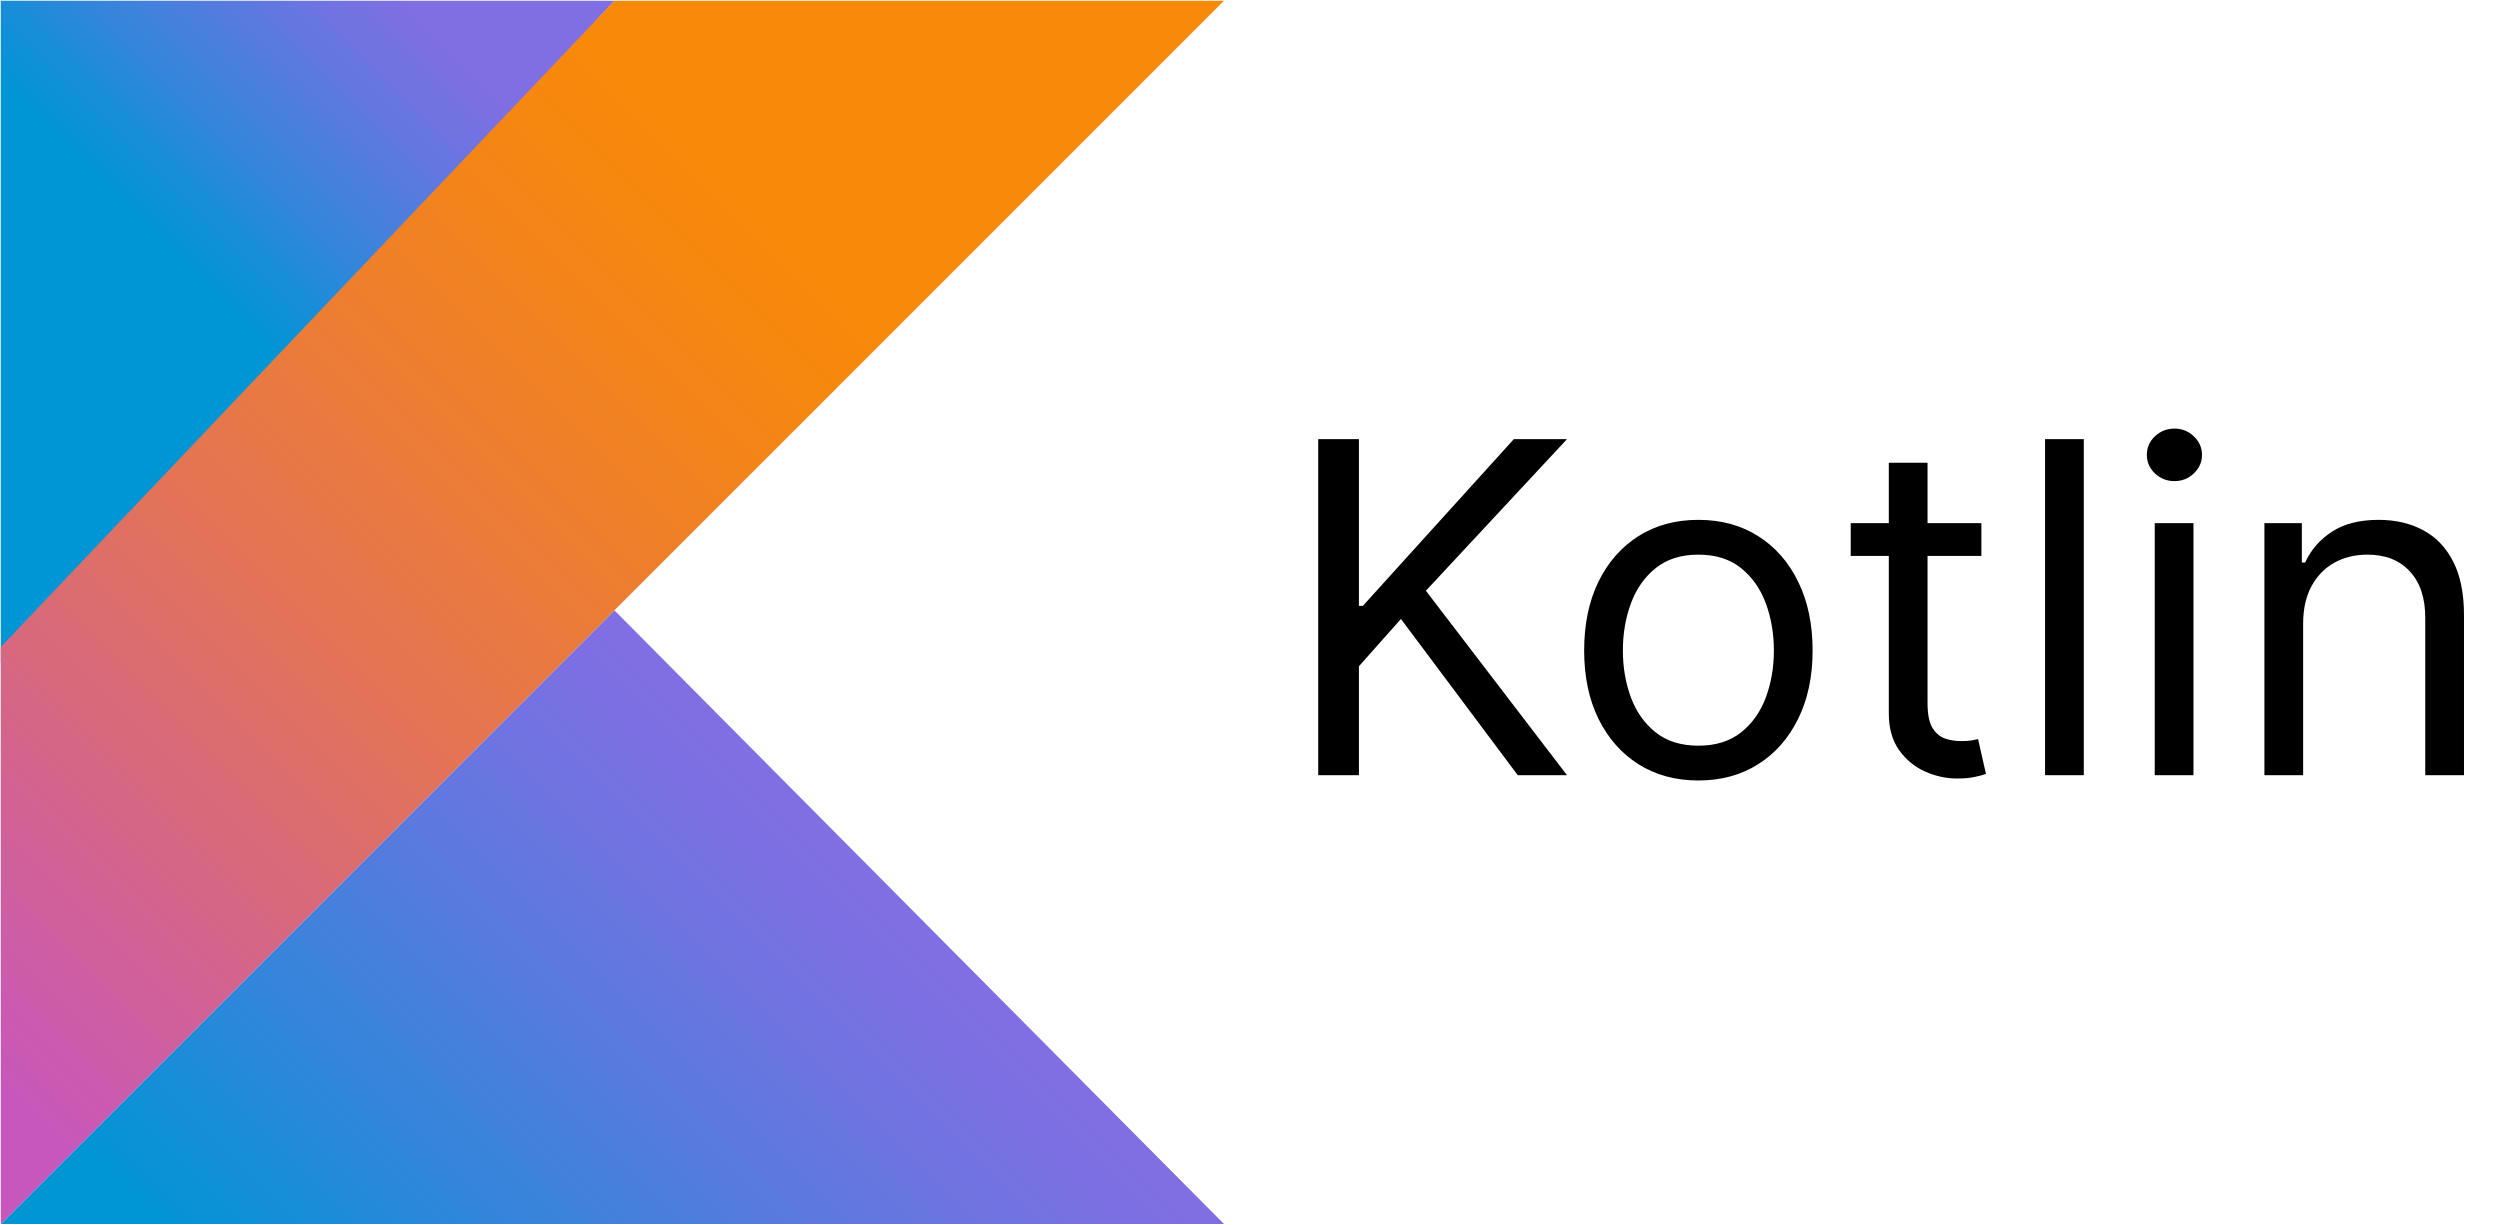
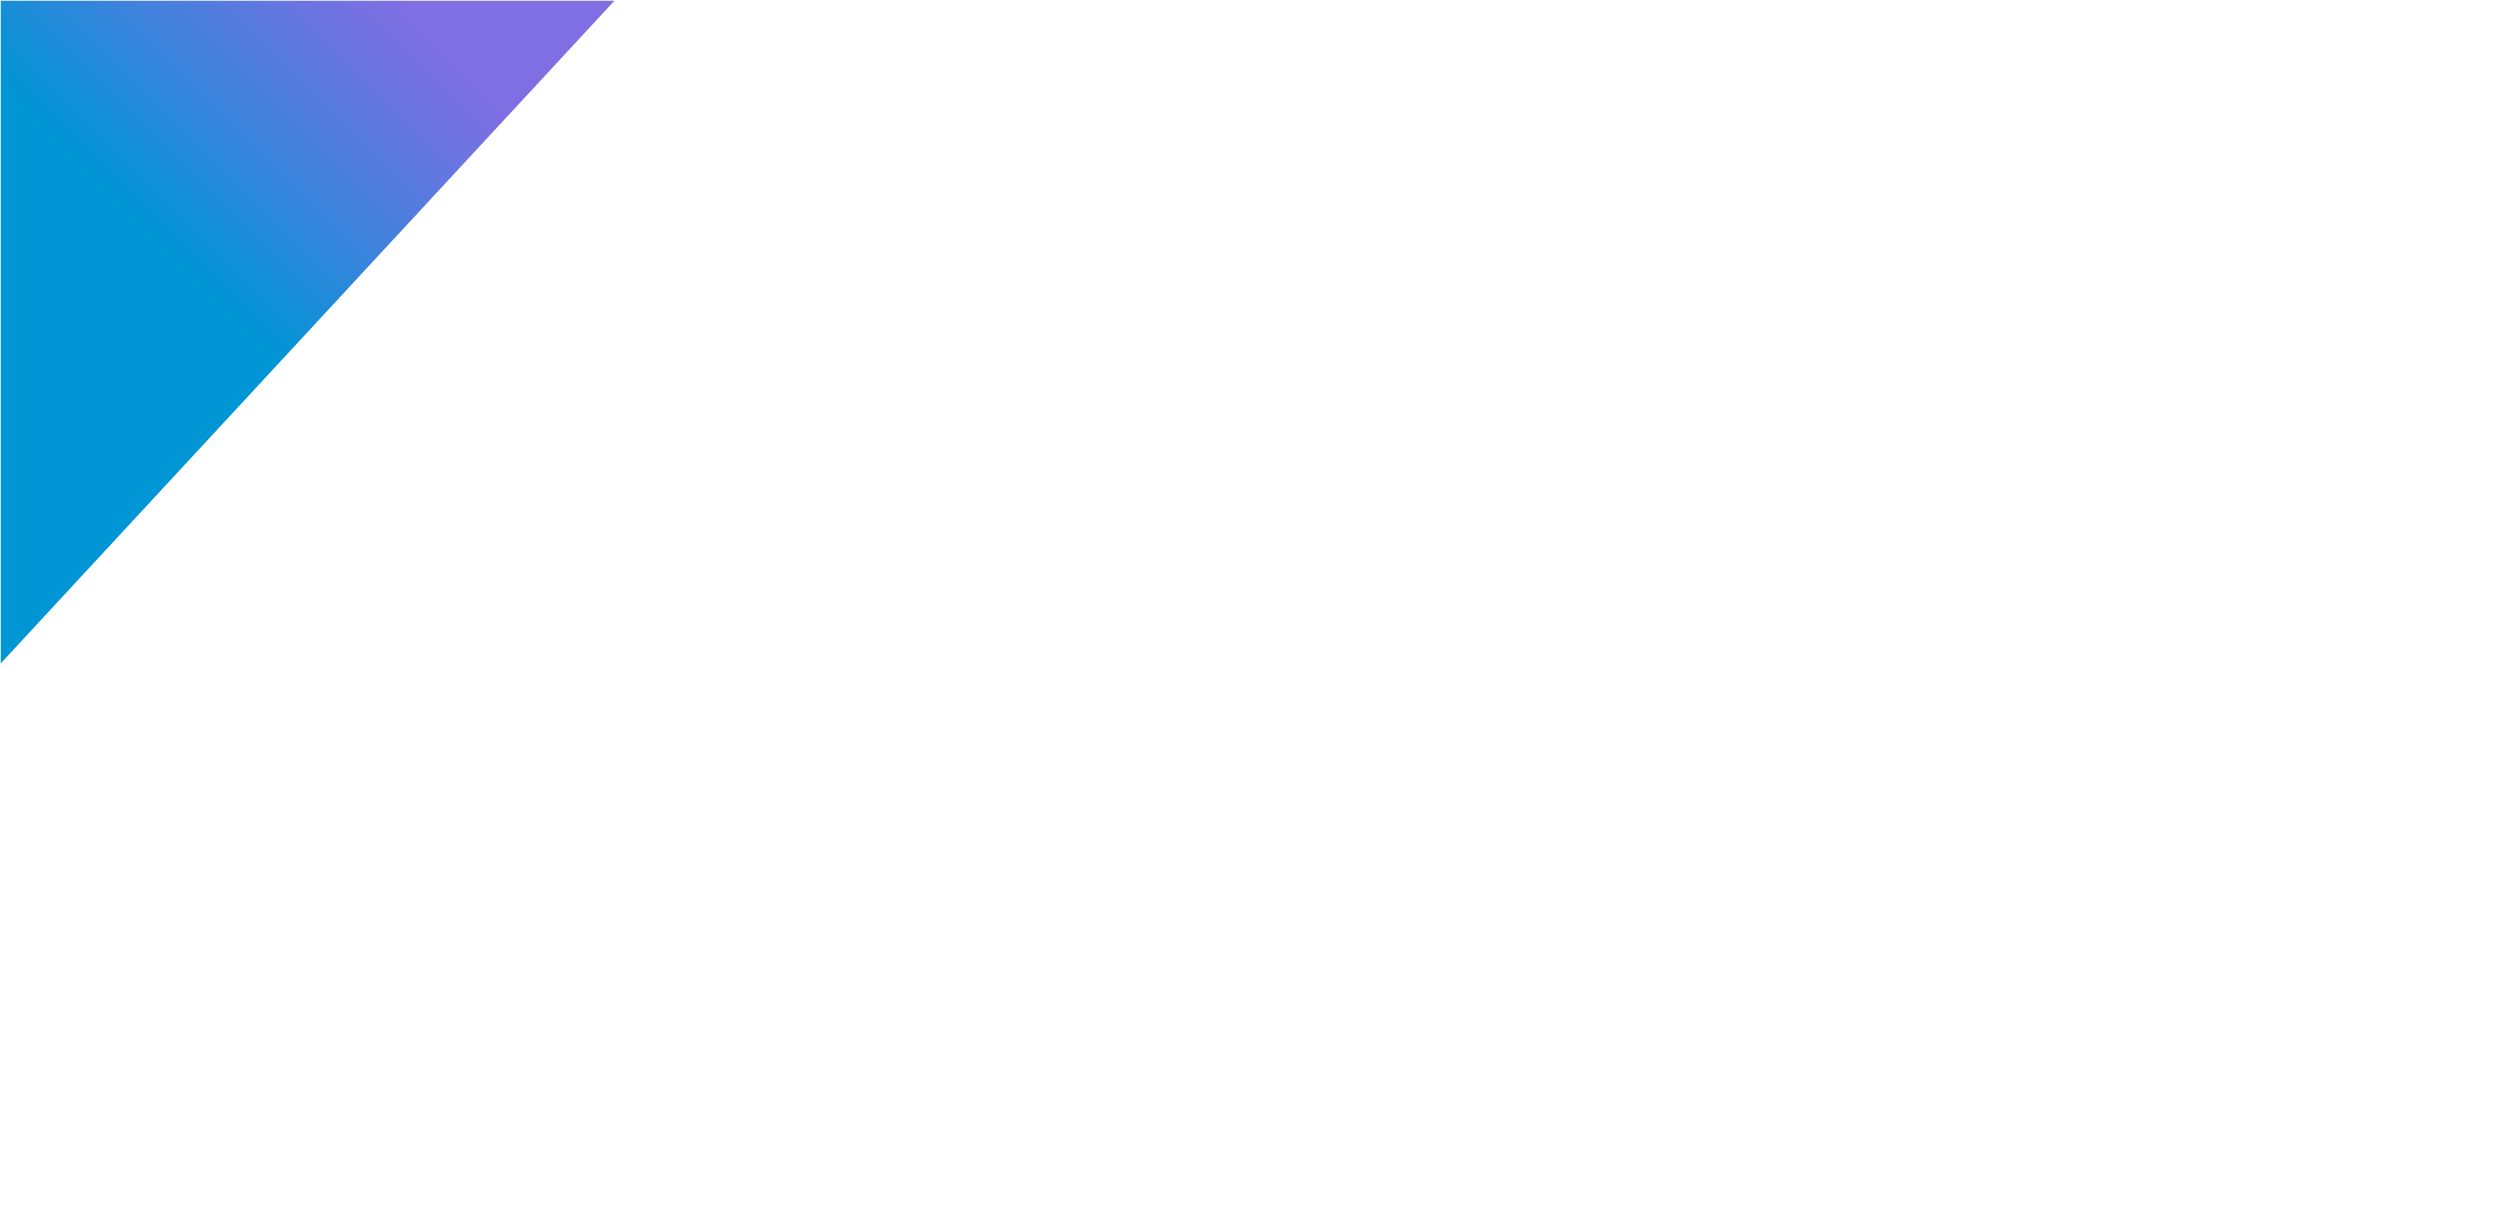
<svg xmlns="http://www.w3.org/2000/svg" width="1090" height="534" viewBox="0 0 1090 534" fill="none">
-   <path d="M533.667 533.667H0.333L267.889 266.111L533.667 533.667Z" fill="url(#paint0_linear_33_23)" />
  <path d="M0.333 289.222V0.333H267.889L0.333 289.222Z" fill="url(#paint1_linear_33_23)" />
-   <path d="M0.333 533.667L267.889 266.111L533.667 0.333H267.889L0.333 282.111V533.667Z" fill="url(#paint2_linear_33_23)" />
-   <path d="M574.747 338V191.448H592.493V264.151H594.211L660.045 191.448H683.23L621.689 257.568L683.23 338H661.762L610.812 269.876L592.493 290.485V338H574.747ZM740.495 340.29C730.572 340.29 721.865 337.928 714.376 333.206C706.933 328.483 701.113 321.875 696.915 313.384C692.765 304.892 690.69 294.969 690.69 283.615C690.69 272.166 692.765 262.172 696.915 253.632C701.113 245.093 706.933 238.462 714.376 233.739C721.865 229.016 730.572 226.655 740.495 226.655C750.417 226.655 759.1 229.016 766.542 233.739C774.032 238.462 779.852 245.093 784.002 253.632C788.2 262.172 790.299 272.166 790.299 283.615C790.299 294.969 788.2 304.892 784.002 313.384C779.852 321.875 774.032 328.483 766.542 333.206C759.1 337.928 750.417 340.29 740.495 340.29ZM740.495 325.119C748.032 325.119 754.234 323.187 759.1 319.323C763.966 315.459 767.568 310.378 769.905 304.081C772.243 297.784 773.412 290.962 773.412 283.615C773.412 276.269 772.243 269.423 769.905 263.078C767.568 256.733 763.966 251.605 759.1 247.693C754.234 243.781 748.032 241.825 740.495 241.825C732.957 241.825 726.755 243.781 721.889 247.693C717.023 251.605 713.421 256.733 711.084 263.078C708.746 269.423 707.577 276.269 707.577 283.615C707.577 290.962 708.746 297.784 711.084 304.081C713.421 310.378 717.023 315.459 721.889 319.323C726.755 323.187 732.957 325.119 740.495 325.119ZM863.88 228.086V242.398H806.919V228.086H863.88ZM823.521 201.752H840.408V306.514C840.408 311.285 841.1 314.863 842.484 317.248C843.915 319.586 845.728 321.16 847.922 321.971C850.164 322.734 852.526 323.116 855.006 323.116C856.867 323.116 858.394 323.02 859.586 322.83C860.779 322.591 861.733 322.4 862.449 322.257L865.883 337.428C864.738 337.857 863.14 338.286 861.089 338.716C859.038 339.193 856.438 339.431 853.289 339.431C848.518 339.431 843.843 338.405 839.263 336.354C834.731 334.303 830.963 331.178 827.957 326.98C824.999 322.782 823.521 317.486 823.521 311.094V201.752ZM908.532 191.448V338H891.644V191.448H908.532ZM939.464 338V228.086H956.351V338H939.464ZM948.051 209.767C944.759 209.767 941.92 208.646 939.535 206.403C937.198 204.161 936.029 201.466 936.029 198.317C936.029 195.169 937.198 192.473 939.535 190.231C941.92 187.989 944.759 186.868 948.051 186.868C951.342 186.868 954.157 187.989 956.495 190.231C958.88 192.473 960.073 195.169 960.073 198.317C960.073 201.466 958.88 204.161 956.495 206.403C954.157 208.646 951.342 209.767 948.051 209.767ZM1004.17 271.88V338H987.283V228.086H1003.6V245.26H1005.03C1007.61 239.678 1011.52 235.194 1016.76 231.807C1022.01 228.372 1028.79 226.655 1037.09 226.655C1044.53 226.655 1051.04 228.181 1056.62 231.234C1062.2 234.24 1066.55 238.82 1069.65 244.974C1072.75 251.08 1074.3 258.808 1074.3 268.159V338H1057.41V269.304C1057.41 260.669 1055.17 253.942 1050.68 249.124C1046.2 244.258 1040.05 241.825 1032.22 241.825C1026.83 241.825 1022.01 242.994 1017.77 245.331C1013.57 247.669 1010.25 251.08 1007.82 255.564C1005.39 260.049 1004.17 265.487 1004.17 271.88Z" fill="black" />
  <defs>
    <linearGradient id="paint0_linear_33_23" x1="142.195" y1="658.238" x2="394.171" y2="406.26" gradientUnits="userSpaceOnUse">
      <stop offset="0.097" stop-color="#0095D5" />
      <stop offset="0.301" stop-color="#238AD9" />
      <stop offset="0.621" stop-color="#557BDE" />
      <stop offset="0.864" stop-color="#7472E2" />
      <stop offset="1" stop-color="#806EE3" />
    </linearGradient>
    <linearGradient id="paint1_linear_33_23" x1="37.748" y1="107.525" x2="184.097" y2="-38.822" gradientUnits="userSpaceOnUse">
      <stop offset="0.118" stop-color="#0095D5" />
      <stop offset="0.418" stop-color="#3C83DC" />
      <stop offset="0.696" stop-color="#6D74E1" />
      <stop offset="0.833" stop-color="#806EE3" />
    </linearGradient>
    <linearGradient id="paint2_linear_33_23" x1="-89.46" y1="490.678" x2="406.836" y2="-5.617" gradientUnits="userSpaceOnUse">
      <stop offset="0.107" stop-color="#C757BC" />
      <stop offset="0.214" stop-color="#D0609A" />
      <stop offset="0.425" stop-color="#E1725C" />
      <stop offset="0.605" stop-color="#EE7E2F" />
      <stop offset="0.743" stop-color="#F58613" />
      <stop offset="0.823" stop-color="#F88909" />
    </linearGradient>
  </defs>
</svg>